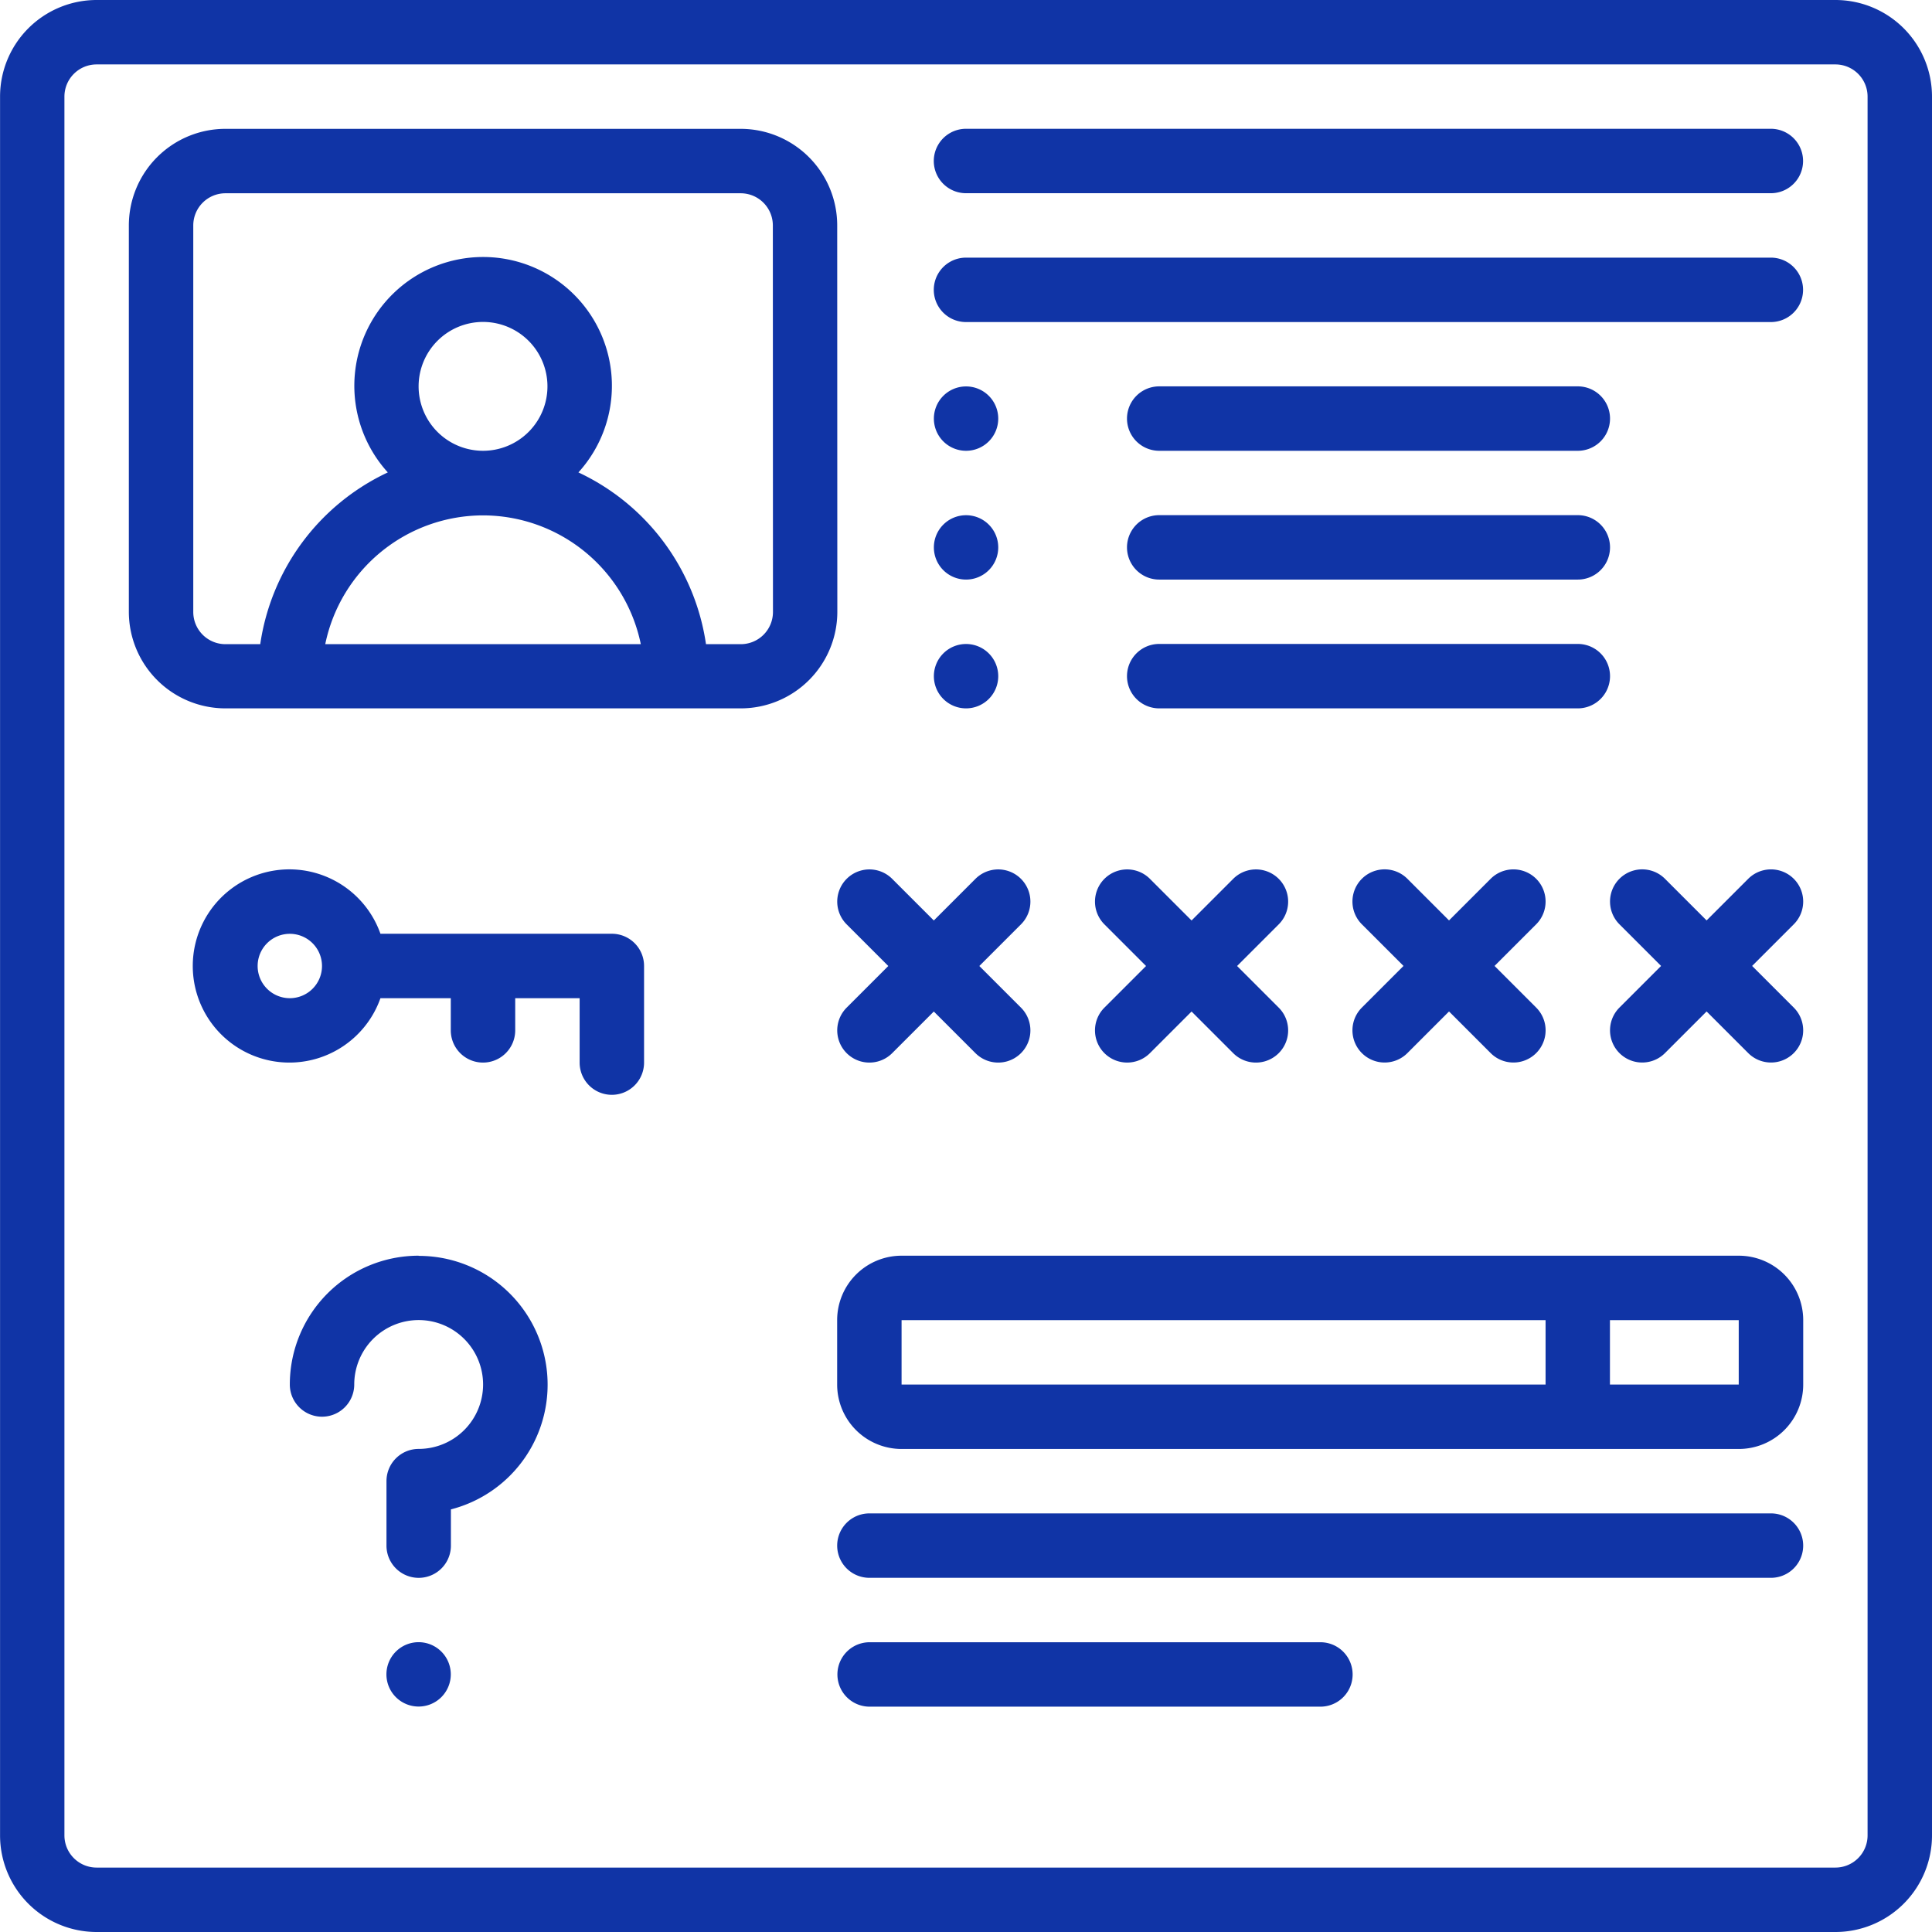
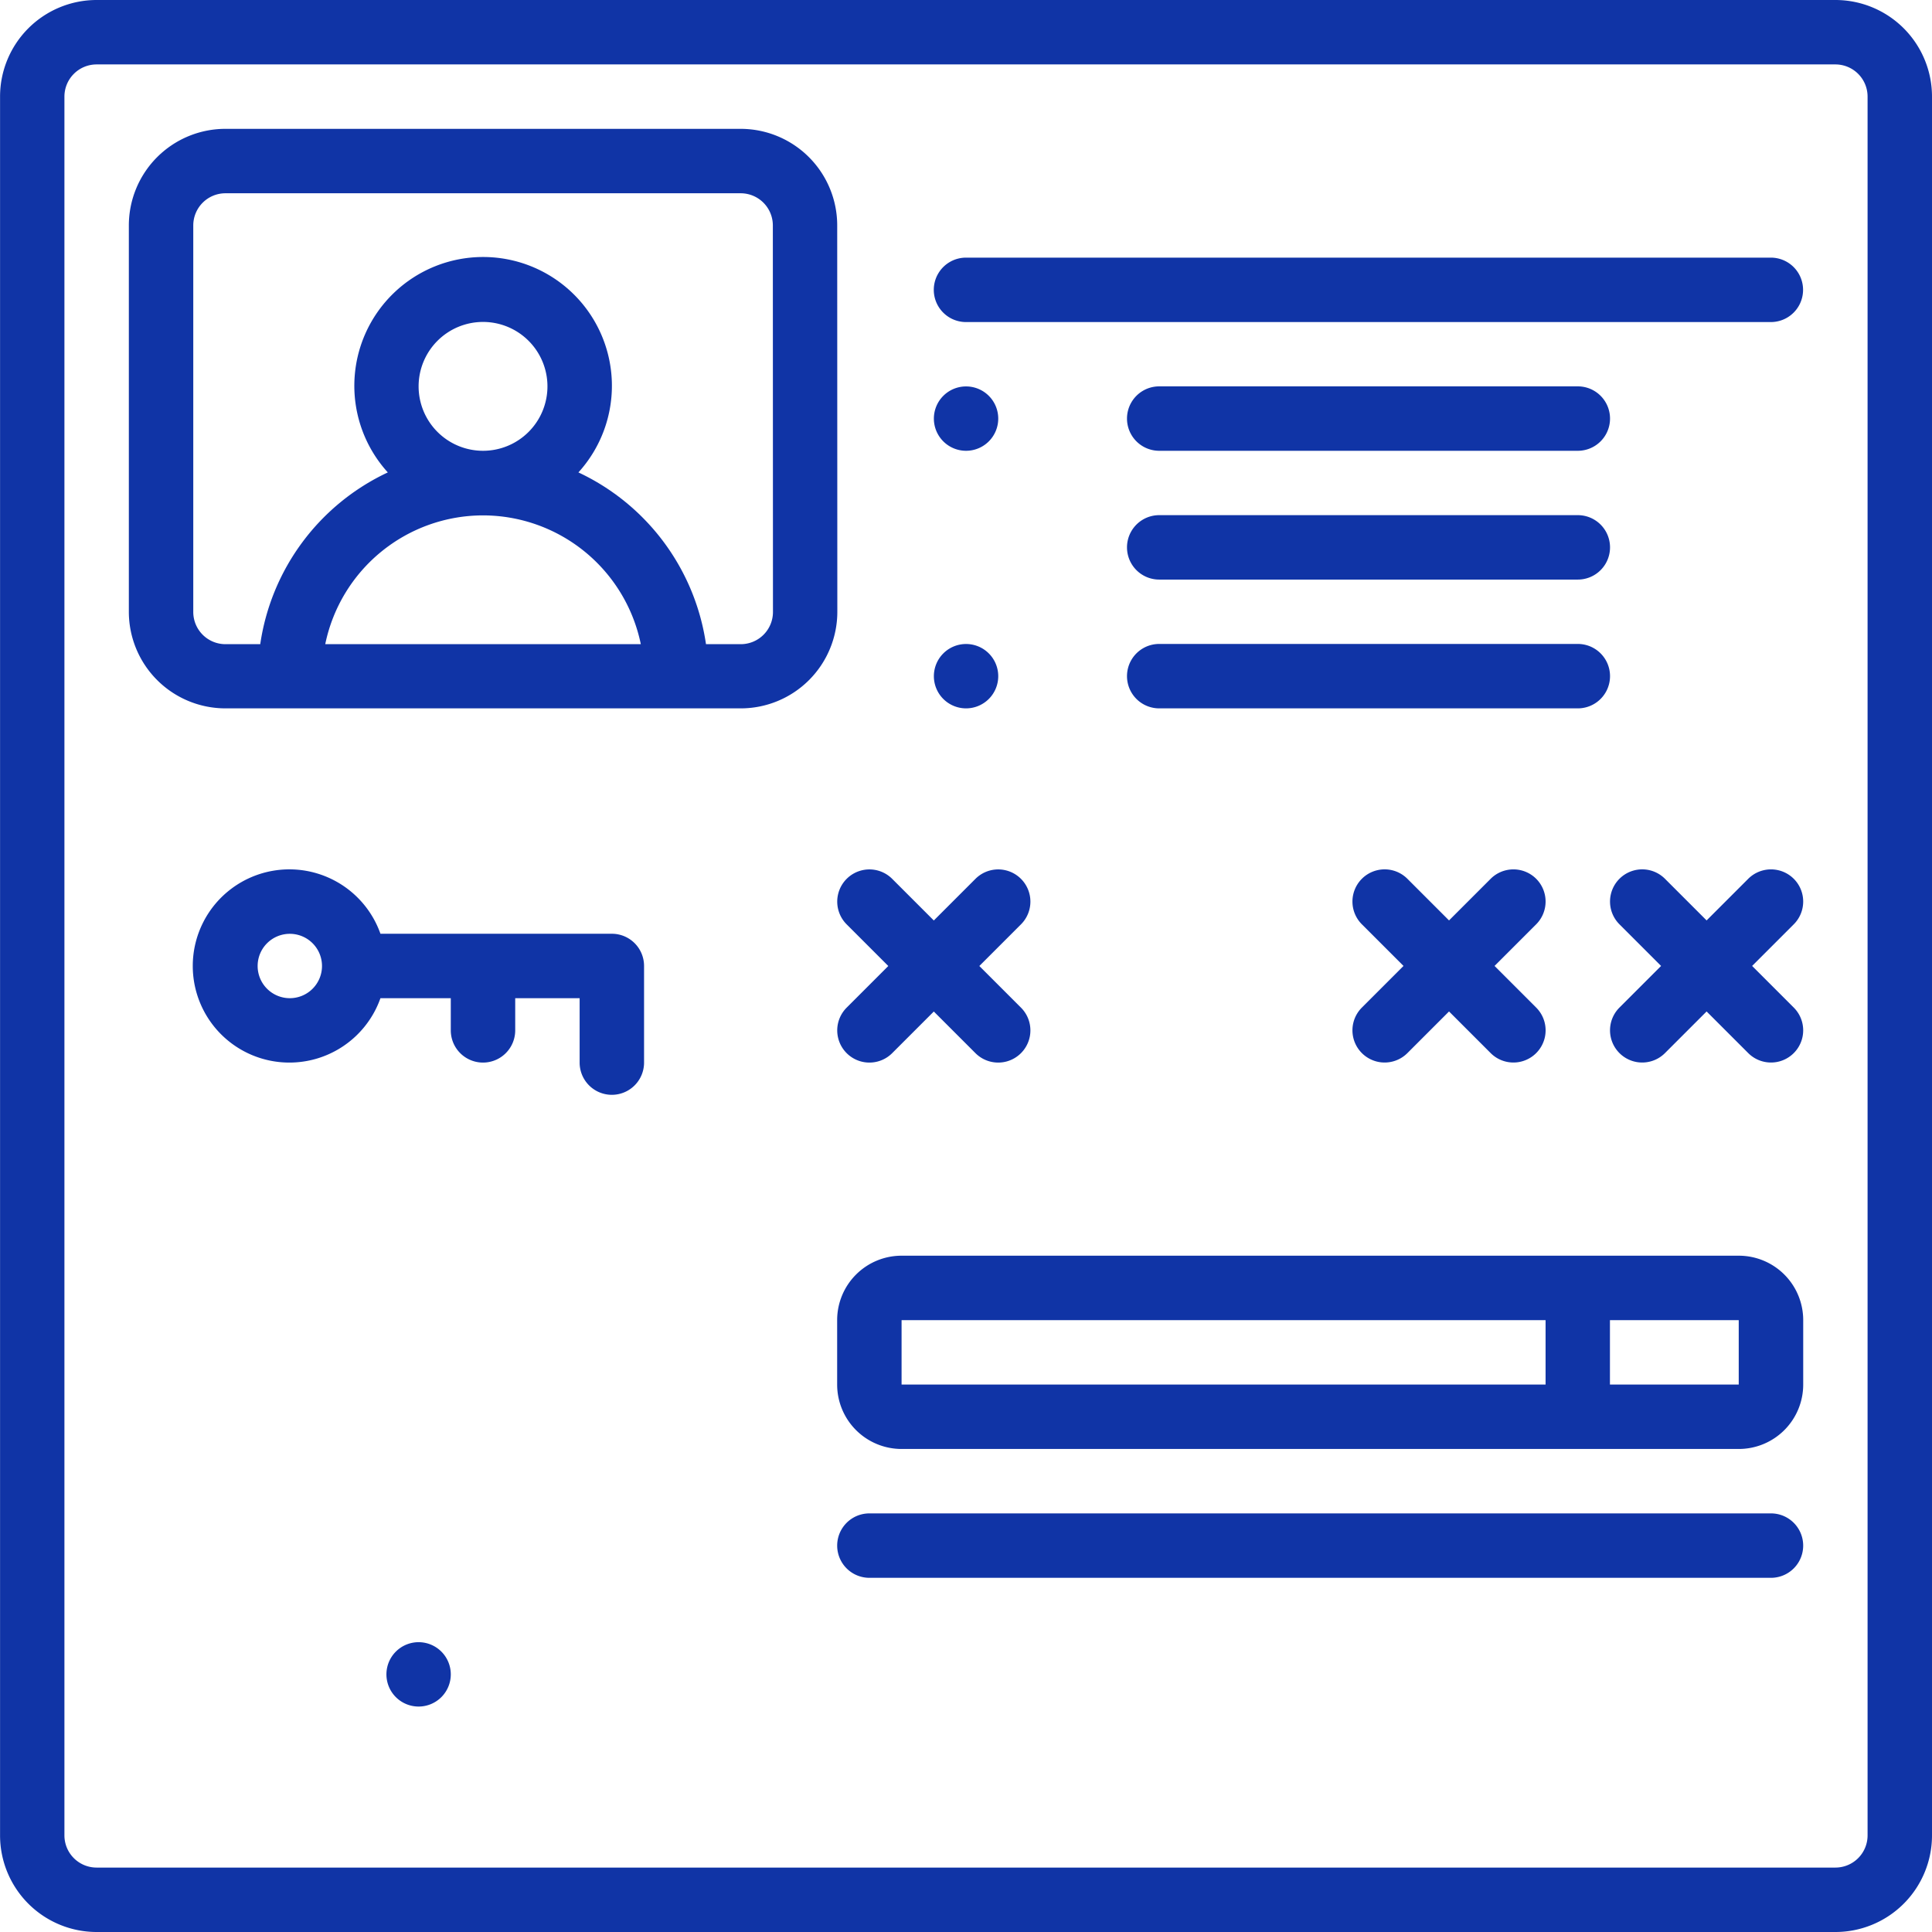
<svg xmlns="http://www.w3.org/2000/svg" width="33.318" height="33.318" viewBox="0 0 33.318 33.318">
  <g id="id_1_" data-name="id (1)" transform="translate(0.001)">
    <path id="Path_16449" data-name="Path 16449" d="M31.651,0H1.665A1.666,1.666,0,0,0,0,1.666V31.652a1.666,1.666,0,0,0,1.666,1.666H31.651a1.666,1.666,0,0,0,1.666-1.666V1.666A1.666,1.666,0,0,0,31.651,0Zm.555,31.652a.555.555,0,0,1-.555.555H1.665a.555.555,0,0,1-.555-.555V1.666a.555.555,0,0,1,.555-.555H31.651a.555.555,0,0,1,.555.555Zm0,0" transform="translate(0 0)" fill="#1034a6" />
    <path id="Path_16450" data-name="Path 16450" d="M46.349,35.8a1.666,1.666,0,0,0-1.666-1.666H35.8A1.666,1.666,0,0,0,34.133,35.8v6.663A1.666,1.666,0,0,0,35.8,44.128h8.885a1.666,1.666,0,0,0,1.666-1.666ZM39.13,38.575a1.111,1.111,0,1,1,1.111,1.111,1.111,1.111,0,0,1-1.111-1.111ZM40.241,40.8a2.781,2.781,0,0,1,2.721,2.221H37.52A2.781,2.781,0,0,1,40.241,40.8Zm5,1.666a.555.555,0,0,1-.555.555h-.6a3.891,3.891,0,0,0-2.2-2.962,2.221,2.221,0,1,0-3.287,0,3.891,3.891,0,0,0-2.2,2.962h-.6a.555.555,0,0,1-.555-.555V35.8a.555.555,0,0,1,.555-.555h8.885a.555.555,0,0,1,.555.555Zm0,0" transform="translate(-31.912 -31.912)" fill="#1034a6" />
-     <path id="Path_16451" data-name="Path 16451" d="M261.9,34.133H248.02a.555.555,0,1,0,0,1.111H261.9a.555.555,0,1,0,0-1.111Zm0,0" transform="translate(-231.362 -31.912)" fill="#1034a6" />
    <path id="Path_16452" data-name="Path 16452" d="M261.9,68.266H248.02a.555.555,0,1,0,0,1.111H261.9a.555.555,0,1,0,0-1.111Zm0,0" transform="translate(-231.362 -63.823)" fill="#1034a6" />
    <path id="Path_16453" data-name="Path 16453" d="M299.223,103.509h7.219a.555.555,0,1,0,0-1.111h-7.219a.555.555,0,0,0,0,1.111Zm0,0" transform="translate(-279.233 -95.735)" fill="#1034a6" />
    <path id="Path_16454" data-name="Path 16454" d="M248.576,102.954a.555.555,0,1,1-.555-.555A.555.555,0,0,1,248.576,102.954Zm0,0" transform="translate(-231.362 -95.735)" fill="#1034a6" />
    <path id="Path_16455" data-name="Path 16455" d="M299.223,137.646h7.219a.555.555,0,1,0,0-1.111h-7.219a.555.555,0,0,0,0,1.111Zm0,0" transform="translate(-279.233 -127.651)" fill="#1034a6" />
-     <path id="Path_16456" data-name="Path 16456" d="M248.576,137.09a.555.555,0,1,1-.555-.555A.555.555,0,0,1,248.576,137.09Zm0,0" transform="translate(-231.362 -127.65)" fill="#1034a6" />
    <path id="Path_16457" data-name="Path 16457" d="M299.223,171.778h7.219a.555.555,0,1,0,0-1.111h-7.219a.555.555,0,0,0,0,1.111Zm0,0" transform="translate(-279.233 -159.562)" fill="#1034a6" />
    <path id="Path_16458" data-name="Path 16458" d="M248.576,171.223a.555.555,0,1,1-.555-.555A.555.555,0,0,1,248.576,171.223Zm0,0" transform="translate(-231.362 -159.562)" fill="#1034a6" />
    <path id="Path_16459" data-name="Path 16459" d="M58.32,231.509H54.33a1.666,1.666,0,1,0,0,1.111h1.213v.555a.555.555,0,0,0,1.111,0v-.555h1.111v1.111a.555.555,0,0,0,1.111,0v-1.666A.555.555,0,0,0,58.32,231.509Zm-5.553,1.111a.555.555,0,1,1,.555-.555A.555.555,0,0,1,52.767,232.62Zm0,0" transform="translate(-47.77 -215.406)" fill="#1034a6" />
    <path id="Path_16460" data-name="Path 16460" d="M221.93,231.446l.718.718-.718.718a.555.555,0,1,0,.785.785l.718-.718.718.718a.555.555,0,0,0,.785-.785l-.718-.718.718-.718a.555.555,0,0,0-.785-.785l-.718.718-.718-.718a.555.555,0,0,0-.785.785Zm0,0" transform="translate(-207.33 -215.505)" fill="#1034a6" />
-     <path id="Path_16461" data-name="Path 16461" d="M290.3,233.667a.556.556,0,0,0,.785,0l.718-.718.718.718a.555.555,0,0,0,.785-.785l-.718-.718.718-.718a.555.555,0,0,0-.785-.785l-.718.718-.718-.718a.555.555,0,0,0-.785.785l.718.718-.718.718A.555.555,0,0,0,290.3,233.667Zm0,0" transform="translate(-271.255 -215.505)" fill="#1034a6" />
    <path id="Path_16462" data-name="Path 16462" d="M361.472,230.564a.556.556,0,0,0-.785,0l-.718.718-.718-.718a.555.555,0,0,0-.785.785l.718.718-.718.718a.555.555,0,1,0,.785.785l.718-.718.718.718a.555.555,0,0,0,.785-.785l-.718-.718.718-.718A.556.556,0,0,0,361.472,230.564Zm0,0" transform="translate(-334.981 -215.409)" fill="#1034a6" />
    <path id="Path_16463" data-name="Path 16463" d="M429.737,230.564a.556.556,0,0,0-.785,0l-.718.718-.718-.718a.555.555,0,0,0-.785.785l.718.718-.718.718a.555.555,0,1,0,.785.785l.718-.718.718.718a.555.555,0,0,0,.785-.785l-.718-.718.718-.718A.555.555,0,0,0,429.737,230.564Zm0,0" transform="translate(-398.804 -215.409)" fill="#1034a6" />
-     <path id="Path_16464" data-name="Path 16464" d="M79.022,332.8a2.221,2.221,0,0,0-2.221,2.221.555.555,0,0,0,1.111,0,1.111,1.111,0,1,1,1.111,1.111.555.555,0,0,0-.555.555V337.8a.555.555,0,0,0,1.111,0v-.625a2.221,2.221,0,0,0-.555-4.372Zm0,0" transform="translate(-71.804 -311.145)" fill="#1034a6" />
    <path id="Path_16465" data-name="Path 16465" d="M103.509,435.754a.555.555,0,1,1-.555-.555A.555.555,0,0,1,103.509,435.754Zm0,0" transform="translate(-95.736 -406.879)" fill="#1034a6" />
    <path id="Path_16466" data-name="Path 16466" d="M237.97,401.066H222.422a.555.555,0,0,0,0,1.111H237.97a.555.555,0,1,0,0-1.111Zm0,0" transform="translate(-207.43 -374.967)" fill="#1034a6" />
-     <path id="Path_16467" data-name="Path 16467" d="M230.2,435.2h-7.774a.555.555,0,0,0,0,1.111H230.2a.555.555,0,0,0,0-1.111Zm0,0" transform="translate(-207.43 -406.879)" fill="#1034a6" />
    <path id="Path_16468" data-name="Path 16468" d="M237.416,332.8H222.978a1.111,1.111,0,0,0-1.111,1.111v1.111a1.111,1.111,0,0,0,1.111,1.111h14.438a1.111,1.111,0,0,0,1.111-1.111v-1.111A1.111,1.111,0,0,0,237.416,332.8Zm-14.438,1.111h11.106v1.111H222.978Zm12.216,1.111v-1.111h2.221v1.111Zm0,0" transform="translate(-207.431 -311.145)" fill="#1034a6" />
  </g>
</svg>